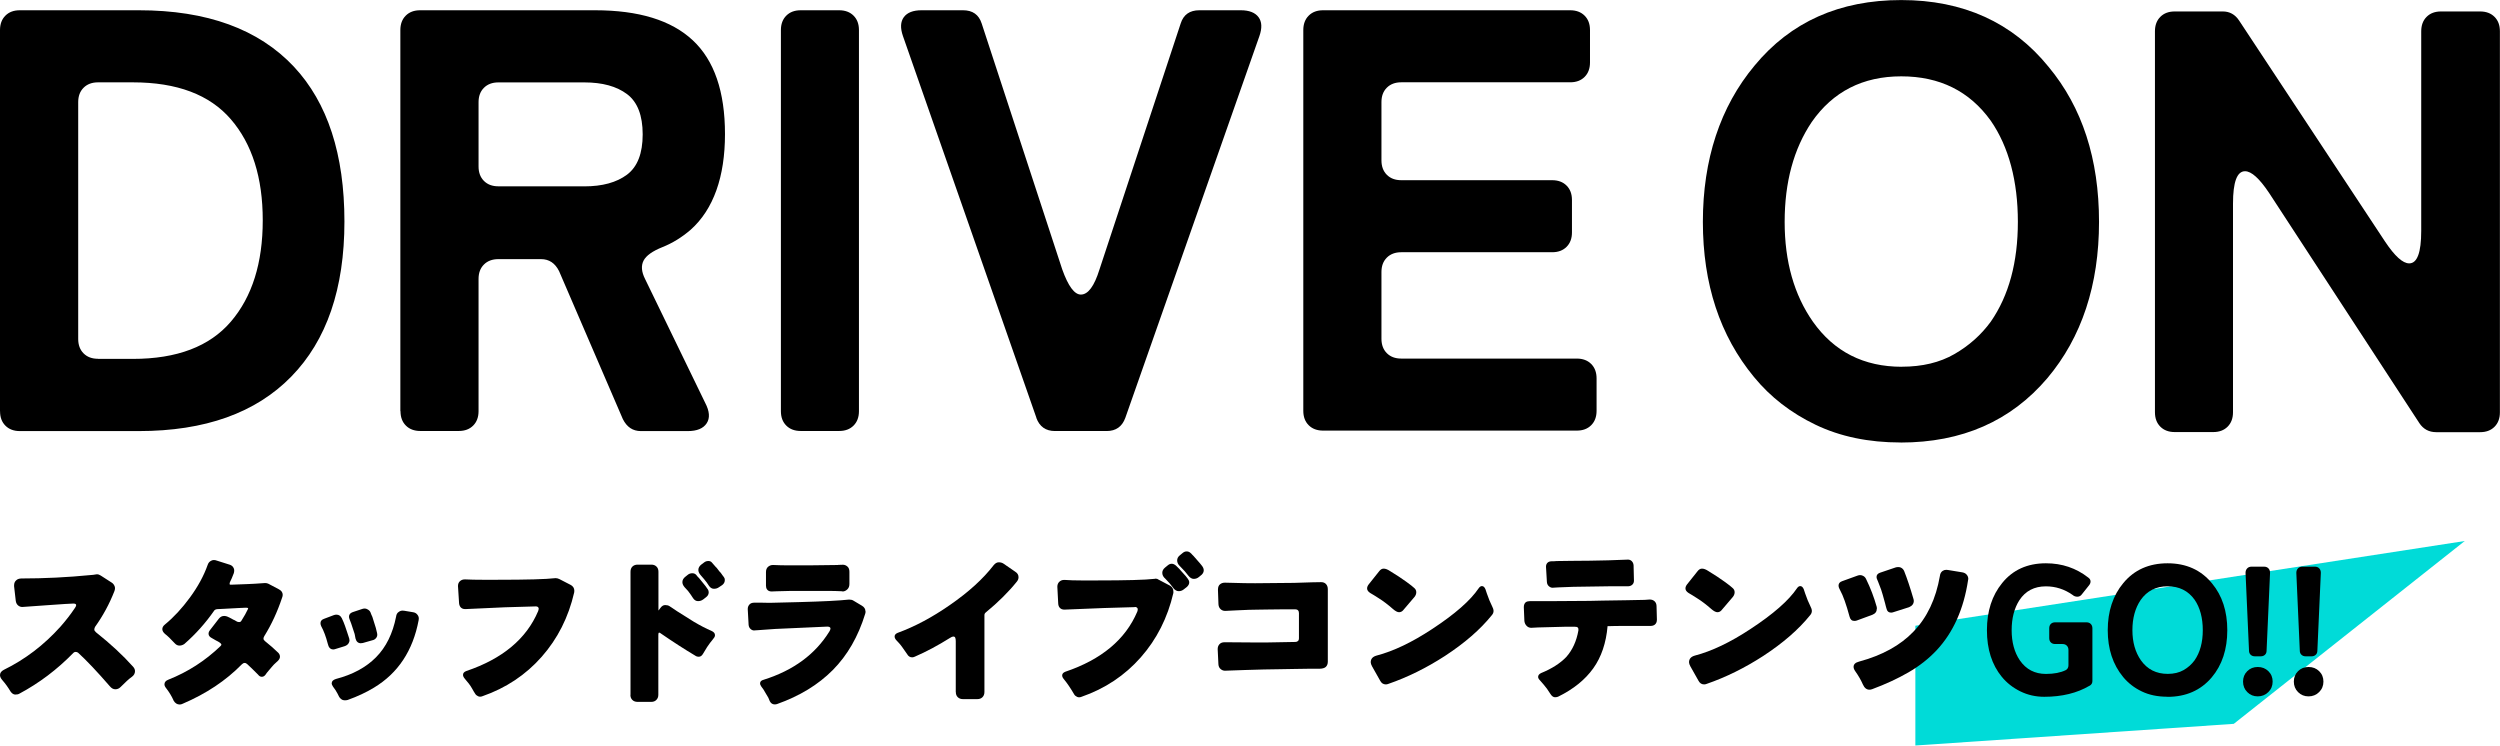
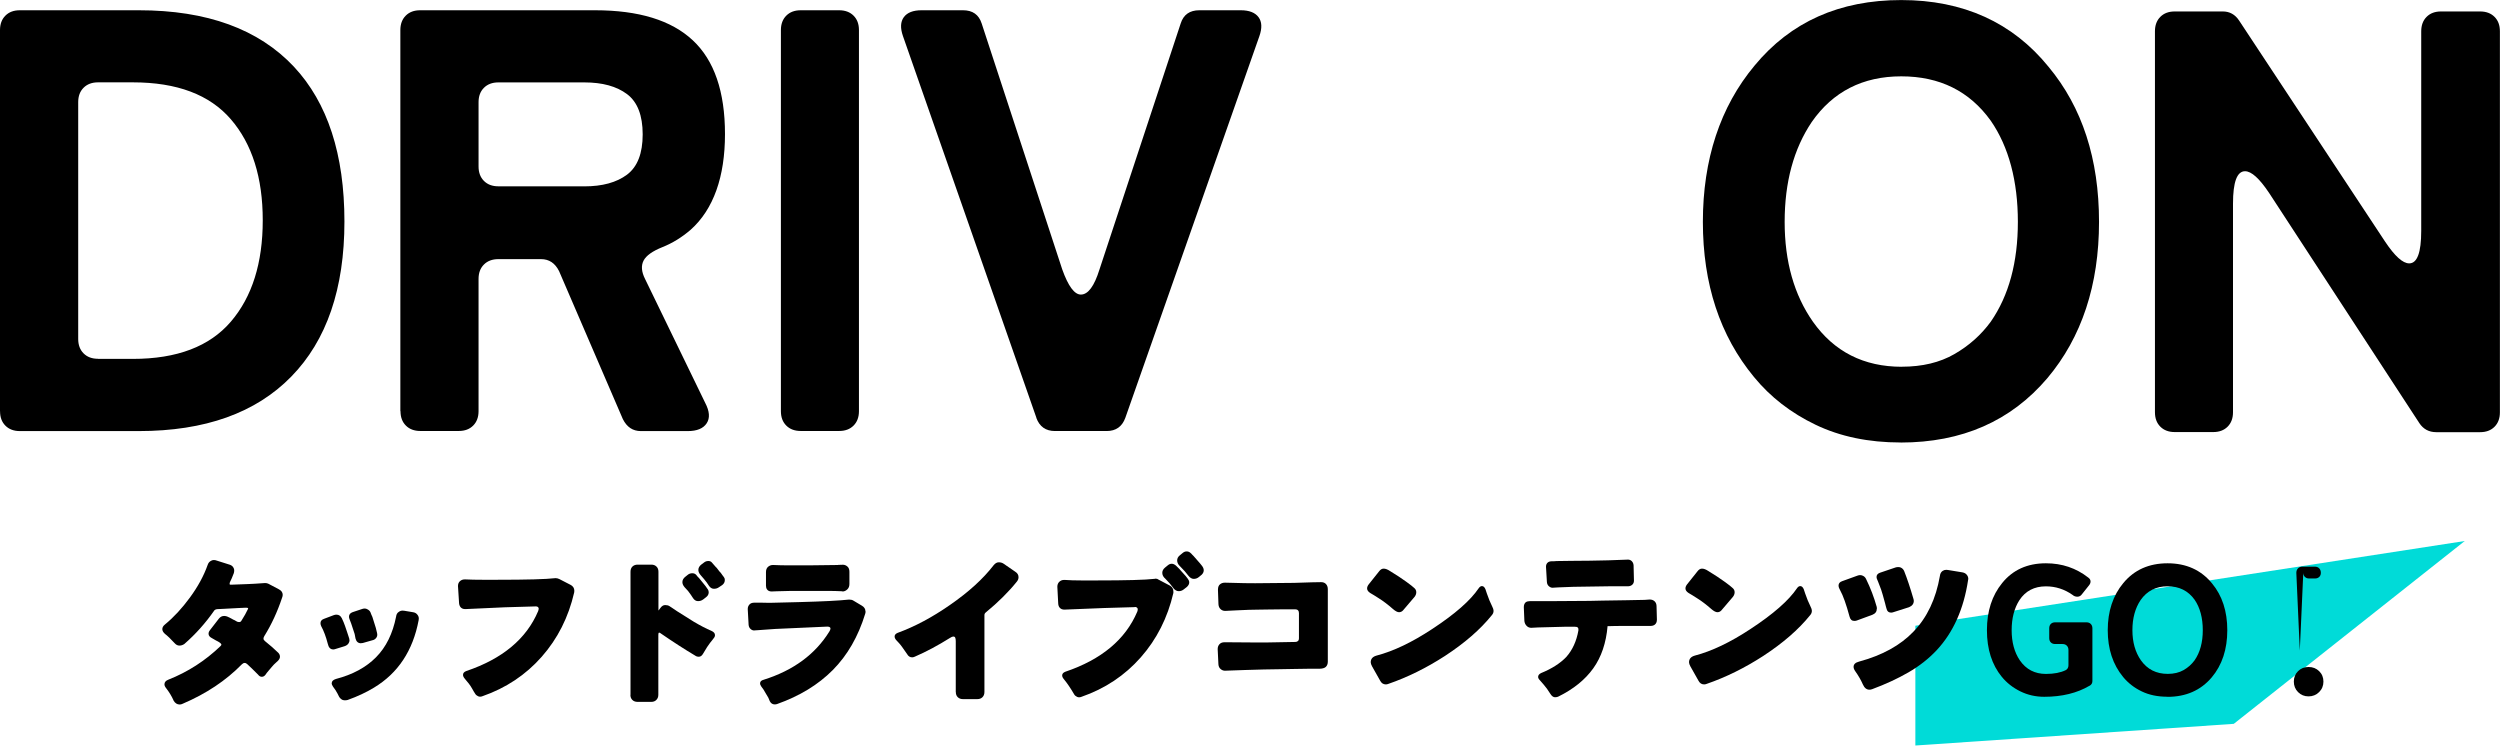
<svg xmlns="http://www.w3.org/2000/svg" id="_レイヤー_2" data-name="レイヤー 2" viewBox="0 0 482.39 143.85">
  <defs>
    <style>
      .cls-1 {
        fill: #000;
      }

      .cls-1, .cls-2 {
        stroke-width: 0px;
      }

      .cls-2 {
        fill: #00dbd8;
      }
    </style>
  </defs>
  <g id="_レイヤー_1-2" data-name="レイヤー 1">
    <g>
      <g>
        <path class="cls-1" d="M0,79.34V5.8c0-1.16.35-2.09,1.04-2.78.7-.7,1.62-1.04,2.78-1.04h22.97c13.15,0,23.12,3.64,29.93,10.9,6.5,6.96,9.74,16.92,9.74,29.87s-3.42,22.93-10.27,29.93c-6.84,7-16.65,10.5-29.41,10.5H3.83c-1.16,0-2.09-.35-2.78-1.04-.7-.7-1.04-1.62-1.04-2.78ZM18.91,69.25h6.73c8.51,0,14.81-2.4,18.91-7.19,4.1-4.79,6.15-11.31,6.15-19.55s-2.05-14.73-6.15-19.49c-4.1-4.76-10.4-7.13-18.91-7.13h-6.73c-1.16,0-2.09.35-2.78,1.04-.7.7-1.04,1.62-1.04,2.78v45.7c0,1.16.35,2.09,1.04,2.78.7.7,1.62,1.04,2.78,1.04Z" />
        <path class="cls-1" d="M77.25,79.34V5.8c0-1.16.35-2.09,1.04-2.78.7-.7,1.62-1.04,2.78-1.04h33.76c8.43,0,14.71,1.93,18.85,5.8,4.14,3.87,6.21,9.9,6.21,18.1s-2.2,14.5-6.61,18.44c-1.7,1.47-3.52,2.59-5.45,3.36-1.93.77-3.15,1.64-3.65,2.61-.5.97-.41,2.15.29,3.54l11.6,23.9c.85,1.62.95,2.94.29,3.94-.66,1.01-1.88,1.51-3.65,1.51h-9.05c-1.55,0-2.71-.77-3.48-2.32l-12.3-28.54c-.77-1.55-1.93-2.32-3.48-2.32h-8.24c-1.16,0-2.09.35-2.78,1.04-.7.7-1.04,1.62-1.04,2.78v25.52c0,1.16-.35,2.09-1.04,2.78-.7.7-1.62,1.04-2.78,1.04h-7.42c-1.16,0-2.09-.35-2.78-1.04-.7-.7-1.04-1.62-1.04-2.78ZM96.16,35.96h16.59c3.48,0,6.22-.75,8.24-2.26,2.01-1.51,3.02-4.1,3.02-7.77s-1.01-6.26-3.02-7.77c-2.01-1.51-4.76-2.26-8.24-2.26h-16.59c-1.16,0-2.09.35-2.78,1.04-.7.7-1.04,1.62-1.04,2.78v12.41c0,1.16.35,2.09,1.04,2.78.7.7,1.62,1.04,2.78,1.04Z" />
        <path class="cls-1" d="M150.68,79.34V5.8c0-1.16.35-2.09,1.04-2.78.7-.7,1.62-1.04,2.78-1.04h7.42c1.16,0,2.09.35,2.78,1.04.7.7,1.04,1.62,1.04,2.78v73.54c0,1.16-.35,2.09-1.04,2.78-.7.7-1.62,1.04-2.78,1.04h-7.42c-1.16,0-2.09-.35-2.78-1.04-.7-.7-1.04-1.62-1.04-2.78Z" />
        <path class="cls-1" d="M199.98,80.62L174.23,6.96c-.54-1.55-.48-2.76.17-3.65.66-.89,1.8-1.33,3.42-1.33h8c1.86,0,3.05.85,3.6,2.55l15.54,47.44c1.16,3.25,2.36,4.87,3.6,4.87,1.39,0,2.59-1.62,3.6-4.87l15.66-47.44c.54-1.7,1.74-2.55,3.6-2.55h8c1.62,0,2.76.45,3.42,1.33.66.89.71,2.11.17,3.65l-25.87,73.66c-.62,1.7-1.82,2.55-3.6,2.55h-9.98c-1.78,0-2.98-.85-3.6-2.55Z" />
-         <path class="cls-1" d="M251.48,79.34V5.8c0-1.16.35-2.09,1.04-2.78.7-.7,1.62-1.04,2.78-1.04h47.68c1.16,0,2.09.35,2.78,1.04.7.7,1.04,1.62,1.04,2.78v6.26c0,1.16-.35,2.09-1.04,2.78-.7.7-1.62,1.04-2.78,1.04h-32.6c-1.16,0-2.09.35-2.78,1.04-.7.7-1.04,1.62-1.04,2.78v11.25c0,1.16.35,2.09,1.04,2.78.7.7,1.62,1.04,2.78,1.04h29.12c1.16,0,2.09.35,2.78,1.04.7.7,1.04,1.62,1.04,2.78v6.26c0,1.16-.35,2.09-1.04,2.78-.7.7-1.62,1.04-2.78,1.04h-29.12c-1.16,0-2.09.35-2.78,1.04-.7.7-1.04,1.62-1.04,2.78v12.88c0,1.16.35,2.09,1.04,2.78.7.7,1.62,1.04,2.78,1.04h33.87c1.16,0,2.09.35,2.78,1.04s1.04,1.62,1.04,2.78v6.26c0,1.16-.35,2.09-1.04,2.78-.7.7-1.62,1.04-2.78,1.04h-48.95c-1.16,0-2.09-.35-2.78-1.04-.7-.7-1.04-1.62-1.04-2.78Z" />
      </g>
      <g>
        <path class="cls-1" d="M366.74,85.38c-6.19,0-11.66-1.14-16.41-3.42-4.76-2.28-8.72-5.35-11.89-9.22-6.57-7.96-9.86-17.94-9.86-29.93s3.32-22.19,9.98-30.16c6.96-8.43,16.39-12.64,28.3-12.64s21.46,4.29,28.42,12.88c6.5,7.81,9.74,17.79,9.74,29.93s-3.33,22.27-9.98,30.16c-7.04,8.28-16.47,12.41-28.3,12.41ZM366.97,70.76c3.94,0,7.33-.81,10.15-2.44,2.82-1.62,5.16-3.71,7.02-6.26,3.48-5.03,5.22-11.44,5.22-19.26s-1.74-14.46-5.22-19.49c-4.1-5.72-9.86-8.58-17.28-8.58s-13.19,2.94-17.28,8.82c-3.48,5.18-5.22,11.6-5.22,19.26s1.82,14.08,5.45,19.26c4.1,5.8,9.82,8.7,17.17,8.7Z" />
        <path class="cls-1" d="M415.81,79.58V6.03c0-1.16.35-2.09,1.04-2.78.7-.7,1.62-1.04,2.78-1.04h9.28c1.31,0,2.36.58,3.13,1.74l28.19,42.69c1.86,2.78,3.4,4.18,4.64,4.18,1.55,0,2.32-2.09,2.32-6.26V6.03c0-1.16.35-2.09,1.04-2.78.7-.7,1.62-1.04,2.78-1.04h7.54c1.16,0,2.09.35,2.78,1.04.7.7,1.04,1.62,1.04,2.78v73.54c0,1.16-.35,2.09-1.04,2.78-.7.7-1.62,1.04-2.78,1.04h-8.47c-1.39,0-2.48-.58-3.25-1.74l-29-44.43c-1.86-2.78-3.4-4.18-4.64-4.18-1.55,0-2.32,2.09-2.32,6.26v40.25c0,1.16-.35,2.09-1.04,2.78-.7.7-1.62,1.04-2.78,1.04h-7.42c-1.16,0-2.09-.35-2.78-1.04-.7-.7-1.04-1.62-1.04-2.78Z" />
      </g>
      <g>
        <g>
-           <path class="cls-1" d="M14.7,116.77c0-.21-.19-.31-.56-.31-.42,0-2.15.11-5.2.33-3.04.22-4.59.33-4.64.33-.3,0-.58-.1-.82-.31s-.39-.5-.44-.88l-.32-2.8v-.18c0-.44.15-.78.46-1.02.21-.19.51-.29.91-.31,4.43,0,8.94-.22,13.51-.67.33-.02.57-.05.74-.09.16-.03.28-.05.35-.05.26,0,.5.08.74.24l2.13,1.37c.26.16.44.4.56.7.05.12.07.25.07.4s-.04.32-.1.51c-.96,2.47-2.21,4.78-3.75,6.93-.09.19-.14.36-.14.52s.11.34.32.52c2.82,2.24,5.2,4.45,7.14,6.62.26.28.39.57.39.88,0,.44-.21.82-.63,1.12-.37.26-.69.52-.96.79s-.48.48-.65.63c-.16.15-.35.33-.56.54-.28.28-.61.42-1,.42s-.74-.2-1.07-.6c-2.43-2.8-4.46-4.95-6.09-6.44-.14-.12-.3-.17-.49-.17s-.35.08-.49.24c-3.1,3.17-6.56,5.78-10.36,7.81-.19.12-.45.18-.79.18s-.65-.2-.93-.6c-.47-.79-.98-1.5-1.54-2.14-.33-.37-.49-.71-.49-1.01,0-.42.24-.76.73-1.02,4.11-2.01,7.76-4.79,10.96-8.36,1.03-1.17,1.95-2.36,2.76-3.57.16-.23.25-.42.25-.56Z" />
          <path class="cls-1" d="M47.88,117.43c0-.12-.12-.17-.35-.17h-.1l-1.54.07-2.59.14-1.43.07c-.28.05-.47.15-.56.31-1.66,2.38-3.57,4.52-5.74,6.41-.3.21-.62.31-.95.31s-.62-.14-.88-.42c-.82-.89-1.45-1.49-1.89-1.82-.35-.3-.53-.62-.53-.94s.17-.63.53-.91c1.68-1.38,3.28-3.11,4.81-5.2,1.53-2.09,2.67-4.18,3.41-6.28.12-.37.34-.64.67-.8.16-.09.34-.14.53-.14s.36.04.52.1l2.56.81c.35.12.59.33.73.63.07.14.11.29.11.46s-.02.34-.07.52c-.26.7-.51,1.29-.77,1.79-.05.21-.06.34-.04.38.05.07.15.09.31.07,1.59-.07,2.65-.11,3.2-.12.55-.01,1.02-.04,1.42-.07.4-.03.74-.06,1.02-.07.28-.01.48-.02.59-.04.12-.01.22-.02.31-.02.23,0,.44.05.63.14l1.99,1.05c.51.26.77.62.77,1.09,0,.16-.04.34-.11.52-.91,2.73-2.05,5.2-3.43,7.42-.12.19-.17.36-.17.51s.09.31.28.47c.91.72,1.77,1.48,2.59,2.27.21.23.31.48.31.75s-.14.54-.42.82c-.12.09-.22.19-.31.28-.3.26-.58.54-.84.86-.26.31-.46.55-.61.72-.15.16-.27.3-.35.42-.08.12-.18.26-.3.42-.19.23-.41.35-.68.35s-.51-.14-.72-.42c-.35-.37-.74-.76-1.17-1.16-.43-.4-.73-.68-.89-.84-.16-.16-.34-.25-.52-.25s-.36.08-.53.25c-3.08,3.15-6.9,5.69-11.45,7.63-.19.09-.37.14-.56.14-.49,0-.89-.26-1.19-.77v-.04c-.37-.82-.84-1.59-1.4-2.31-.23-.28-.35-.54-.35-.77,0-.42.26-.72.77-.91,3.76-1.49,7.09-3.64,10.01-6.44.14-.12.21-.23.21-.35-.07-.21-.42-.47-1.05-.77l-.8-.46c-.42-.21-.63-.49-.63-.84,0-.23.09-.47.28-.7l1.71-2.21c.28-.35.62-.52,1.02-.52.19,0,.37.04.56.1l.46.21.53.28c.09.07.23.14.42.21l.49.28c.12.07.26.1.44.1s.31-.07.4-.21c.14-.23.27-.44.38-.63.21-.3.5-.84.88-1.61.05-.07.07-.13.07-.18Z" />
          <path class="cls-1" d="M64.29,125.31c-.54,0-.89-.37-1.05-1.12-.35-1.35-.77-2.47-1.26-3.36-.09-.19-.14-.38-.14-.59,0-.4.23-.68.7-.84l1.85-.7c.19-.07.36-.1.53-.1.47,0,.82.24,1.05.72.23.48.44.97.61,1.47.18.5.32.92.42,1.24.1.33.18.56.23.7.14.37.21.65.21.84s-.06.37-.18.56c-.16.26-.42.44-.77.56l-1.82.56c-.14.05-.27.07-.38.07ZM64.01,131.82c0-.37.27-.64.81-.81,3.22-.84,5.8-2.23,7.73-4.18,1.94-1.95,3.23-4.57,3.88-7.86.05-.42.22-.72.53-.91.21-.16.46-.24.74-.24.09,0,.2.01.31.03l1.68.28c.37.05.67.22.88.52.16.21.24.44.24.7,0,.12-.01.22-.03.31-1.1,5.88-3.97,10.22-8.61,13.02-1.49.91-3.18,1.7-5.08,2.38-.19.05-.37.07-.54.07s-.34-.03-.51-.1c-.28-.16-.49-.37-.63-.63l-.28-.56c-.23-.44-.52-.9-.88-1.36-.16-.23-.25-.46-.25-.67ZM69.65,124.12c-.54,0-.89-.3-1.05-.91-.02-.19-.08-.48-.17-.88l-.67-2.03c-.14-.35-.25-.62-.31-.81-.07-.19-.11-.35-.11-.49,0-.42.23-.71.7-.88l1.89-.63c.14-.05.29-.07.46-.07s.33.05.49.14c.28.14.48.33.59.56.07.19.13.35.19.49.06.14.12.28.19.42l.67,2.14c.05.16.08.31.11.46.12.42.17.71.17.88s-.06.34-.17.52c-.19.28-.46.46-.8.52l-1.82.52c-.14.02-.26.04-.35.04Z" />
          <path class="cls-1" d="M103.36,117.01c-1,.02-2.98.08-5.92.17l-7.67.35c-.4,0-.7-.13-.91-.38-.16-.21-.26-.47-.28-.77-.14-2.15-.21-3.24-.21-3.29,0-.4.12-.71.37-.94s.55-.35.93-.35h.14c.96.05,2.04.07,3.26.07h2.9c5.67,0,9.39-.1,11.17-.31h.11c.21,0,.43.06.67.17l2.17,1.12c.49.26.73.64.73,1.16,0,.12-.01.22-.03.31-1.1,4.78-3.19,8.92-6.27,12.41-3.08,3.49-6.89,6.03-11.44,7.61-.3.12-.58.12-.84,0s-.44-.28-.56-.49c-.19-.28-.37-.59-.56-.94-.19-.35-.42-.69-.68-1.03-.27-.34-.45-.55-.54-.65-.05-.07-.14-.19-.28-.35-.19-.23-.28-.46-.28-.67,0-.33.21-.57.63-.73,6.98-2.36,11.6-6.21,13.86-11.55.07-.21.11-.36.11-.46s-.02-.18-.07-.25c-.09-.14-.26-.21-.49-.21Z" />
          <path class="cls-1" d="M121.66,134.09v-23.77c0-.42.12-.75.37-1,.25-.24.58-.37,1-.37h2.66c.4,0,.72.12.98.37.26.25.38.58.38,1v7.49s.14-.18.35-.46c.28-.4.59-.6.94-.6s.63.07.84.21c.21.14.41.27.61.4.2.13.48.32.86.58,1.03.65,2.09,1.32,3.18,2,1.17.7,2.36,1.32,3.57,1.85.37.19.56.44.56.77,0,.21-.09.42-.28.63-.09.12-.17.22-.24.32-.07.09-.21.27-.42.52-.35.44-.79,1.13-1.33,2.06-.23.42-.51.63-.84.63-.28,0-.51-.07-.7-.21-2.08-1.24-4.28-2.66-6.62-4.27-.14-.12-.25-.17-.32-.17s-.12.03-.14.09c-.02.06-.04.17-.04.33v11.58c0,.4-.13.72-.38.98s-.58.38-.98.38h-2.66c-.42,0-.75-.13-1-.38s-.37-.58-.37-.98ZM135.66,115.68c-.28.21-.61.31-.98.31s-.69-.19-.94-.56c-.37-.58-.7-1.05-.98-1.4l-.67-.73c-.28-.33-.42-.65-.42-.98,0-.4.2-.75.59-1.05l.53-.42c.23-.16.5-.24.8-.24s.55.1.74.31c.12.14.21.26.28.35.02.02.12.12.28.28l1.19,1.47c.09.14.17.26.25.35.07.09.16.22.26.37.1.15.16.33.16.54,0,.37-.16.69-.49.94l-.59.46ZM138.74,113.3c-.28.21-.61.31-.98.31s-.69-.19-.95-.56c-.26-.42-.57-.85-.94-1.29l-.7-.81c-.28-.33-.42-.65-.42-.98,0-.4.2-.75.59-1.05l.56-.42c.21-.16.47-.25.79-.25s.55.12.72.35c.49.58.75.88.77.88l.07.04.59.77c.09.07.19.18.3.33.1.15.19.27.26.37.07.09.16.22.28.37.12.15.18.33.18.54,0,.4-.16.72-.49.98l-.63.42Z" />
          <path class="cls-1" d="M167.02,117.96c0,.14-.02.29-.07.46-1.35,4.41-3.44,8.03-6.26,10.87s-6.41,5.02-10.75,6.56c-.14.05-.29.07-.46.07-.42,0-.73-.21-.95-.63l-.28-.67-.46-.77c-.33-.61-.62-1.06-.88-1.36-.16-.23-.25-.44-.25-.63,0-.35.23-.58.7-.7,5.72-1.8,9.94-4.9,12.67-9.31.14-.21.21-.4.21-.56,0-.07-.01-.13-.04-.17-.09-.14-.29-.21-.59-.21-.02,0-3.36.15-10.01.45-1.17.07-2.01.13-2.54.18-.52.05-.85.07-.98.07s-.25,0-.35.02c-.1.01-.18.02-.23.02-.23,0-.46-.09-.67-.28-.21-.19-.34-.44-.38-.77l-.17-3.08c0-.35.11-.64.33-.88s.53-.35.93-.35h1.4c.49.02,1.01.03,1.57.03.33,0,2.21-.05,5.64-.14,4.55-.12,7.78-.28,9.69-.49.35,0,.63.07.84.21l1.64.98c.44.26.67.62.67,1.08ZM161.73,109l.91-.03c.33,0,.62.12.88.35.26.23.38.57.38,1.02v2.35c0,.44-.14.79-.42,1.05-.28.26-.58.39-.91.39-.02,0-.05-.01-.07-.04-.86-.05-1.91-.07-3.15-.07h-6.62l-2.83.07-1.01.04c-.4,0-.69-.13-.88-.39-.14-.19-.21-.43-.21-.73v-2.62c0-.44.13-.78.4-1.02.27-.23.58-.35.93-.35h.1c.89.05,1.98.07,3.29.07h3.46l5.74-.07Z" />
          <path class="cls-1" d="M184.42,133.53v-9.83c0-.3-.04-.52-.11-.67s-.19-.21-.35-.21-.39.09-.67.28c-2.31,1.45-4.56,2.65-6.75,3.6-.19.09-.36.14-.53.14-.42,0-.75-.21-.98-.63-.79-1.17-1.32-1.88-1.59-2.15-.27-.27-.45-.46-.54-.58-.19-.23-.28-.46-.28-.67,0-.3.2-.54.6-.7,3.31-1.21,6.66-3,10.04-5.35,3.62-2.5,6.44-5.06,8.47-7.7.3-.37.63-.56.98-.56s.65.08.91.25l2.28,1.57c.42.26.63.61.63,1.05,0,.3-.1.58-.31.84-1.61,2.01-3.61,3.99-5.99,5.95-.19.14-.28.32-.28.53v14.84c0,.42-.13.75-.38,1s-.58.37-.98.37h-2.8c-.4,0-.72-.12-.98-.37-.26-.25-.38-.58-.38-1Z" />
          <path class="cls-1" d="M218.96,117.15c-1,.02-2.96.08-5.88.17-5.11.21-7.68.31-7.7.31-.4,0-.7-.13-.91-.38-.16-.19-.26-.44-.28-.77-.12-2.12-.17-3.21-.17-3.25,0-.4.12-.72.37-.96.25-.24.55-.37.93-.37h.1c.96.07,2.04.1,3.25.1h2.91c5.69,0,9.43-.1,11.2-.31.07-.02.14-.04.21-.04.21,0,.41.07.59.21l2.13,1.12c.47.26.7.64.7,1.15v.28c-1.12,4.81-3.22,8.95-6.3,12.44-3.08,3.49-6.89,6.03-11.45,7.61-.3.12-.58.12-.84,0-.26-.12-.44-.28-.56-.49-.68-1.17-1.35-2.16-2.03-2.98-.19-.23-.28-.46-.28-.67,0-.3.2-.54.6-.7,6.98-2.36,11.61-6.22,13.89-11.59.12-.33.12-.56.02-.7-.1-.14-.27-.21-.51-.21ZM224.73,111.55c-.3-.3-.46-.64-.46-1.02s.17-.71.53-1.01l.56-.46c.23-.19.48-.28.74-.28s.52.12.8.35c.19.16.36.34.53.52.05.05.1.1.16.16.06.06.11.12.16.19l.63.7c.28.28.56.62.84,1.01.16.21.25.43.25.67,0,.3-.15.6-.46.88l-.59.46c-.28.23-.61.35-.98.35s-.72-.2-1.05-.6v-.03c-.4-.56-.94-1.19-1.64-1.89ZM227.6,109.17c-.3-.3-.46-.65-.46-1.03s.17-.72.53-1l.56-.46c.23-.19.48-.28.74-.28s.48.08.67.23c.19.15.31.27.38.37l.28.28,1.26,1.44.25.31c.3.35.46.68.46,1s-.13.6-.39.86l-.56.46c-.28.23-.61.35-.98.35s-.72-.21-1.05-.63c-.35-.49-.91-1.12-1.68-1.89Z" />
        </g>
        <g>
          <polygon class="cls-2" points="369.58 143.85 369.58 120.74 475.59 104.39 431.02 139.67 369.58 143.85" />
          <g>
            <path class="cls-1" d="M235.02,113.72c0-.42.12-.74.37-.96.25-.22.57-.33.96-.33l1.64.04c1.47.05,2.87.07,4.2.07,1.4,0,3.91-.02,7.52-.07,1.19-.05,2.35-.08,3.48-.11,1.13-.02,1.71-.03,1.73-.03.4,0,.71.12.94.37.23.25.35.58.35,1v13.97c0,.42-.12.75-.37,1-.25.24-.68.37-1.31.37h-2.1c-.84,0-1.73.01-2.66.04-.93.02-1.88.04-2.83.05-.96.01-1.98.03-3.08.05-1.1.02-2.27.06-3.54.1-2.33.09-3.65.14-3.96.14s-.58-.11-.84-.33-.4-.53-.42-.93c-.09-1.89-.14-2.86-.14-2.9,0-.4.12-.72.35-.96.23-.25.55-.37.95-.37h.52c1.31,0,3.1.01,5.39.04h2.21c.44,0,2.3-.04,5.56-.1.21,0,.38-.06.51-.18.13-.12.19-.28.19-.49v-4.9c0-.23-.06-.41-.19-.54-.13-.13-.31-.19-.54-.19h-1.89l-3.46.04c-.61.02-1.27.03-2,.03-.86,0-2.09.04-3.69.12-1.6.08-2.42.12-2.47.12-.35,0-.65-.12-.89-.35-.25-.23-.38-.55-.4-.94-.07-1.87-.1-2.81-.1-2.83Z" />
            <path class="cls-1" d="M270.72,117.78c-.21.23-.47.35-.77.35s-.69-.2-1.15-.6c-.98-.86-1.9-1.56-2.77-2.1-.61-.4-1.16-.73-1.64-1.01-.4-.26-.6-.55-.6-.88,0-.23.09-.48.28-.74l2.03-2.55c.26-.35.55-.53.88-.53.35,0,.76.15,1.22.46,1.26.77,2.3,1.45,3.12,2.05.82.59,1.32.99,1.5,1.17.3.23.46.52.46.86s-.12.65-.35.93l-2.21,2.59ZM264.74,128.56c-.16-.3-.25-.56-.25-.77,0-.65.37-1.08,1.12-1.29,3.29-.86,6.86-2.57,10.71-5.11,4.41-2.89,7.41-5.52,9-7.88.19-.28.4-.42.63-.42.28,0,.5.2.67.59l.28.84c.35,1,.65,1.75.91,2.24.26.49.38.86.38,1.12,0,.3-.11.57-.32.81-2.24,2.78-5.26,5.4-9.06,7.88-3.57,2.31-7.21,4.11-10.92,5.39-.16.07-.33.1-.49.1-.47,0-.83-.23-1.08-.7l-1.58-2.8Z" />
            <path class="cls-1" d="M303.8,120.93h-1.64c-.26,0-2.05.05-5.39.14l-1.3.07c-.35,0-.65-.12-.89-.37-.25-.25-.39-.55-.44-.93-.07-1.77-.11-2.67-.11-2.69,0-.42.13-.74.38-.95.21-.14.49-.21.84-.21h4.55l4.51-.03c1.61,0,3.23-.02,4.87-.07l4.55-.07c1.38-.02,2.58-.05,3.6-.07l.98-.07c.4,0,.72.12.96.35.24.23.37.55.37.94l.07,2.59c0,.44-.14.77-.42.98-.21.16-.49.24-.84.24h-4.97c-1.33,0-2.33.01-3.01.04h-.28c-.28,3.24-1.2,5.96-2.76,8.14-1.56,2.18-3.8,4-6.72,5.44-.16.09-.38.14-.66.14-.33,0-.63-.22-.91-.67-.44-.72-.87-1.31-1.28-1.77-.41-.46-.66-.74-.75-.86-.21-.21-.32-.42-.32-.63,0-.3.19-.55.56-.73,2.1-.86,3.72-1.9,4.87-3.11,1.19-1.33,1.97-3.03,2.34-5.11v-.28c0-.12-.05-.22-.14-.31-.09-.09-.3-.14-.63-.14ZM300.19,113.37l-.63.04c-.23,0-.47-.1-.7-.3s-.36-.48-.38-.86c-.12-1.89-.17-2.86-.17-2.9,0-.37.13-.65.38-.84.19-.14.44-.21.77-.21h.38l.49-.04,2.91-.04c1.14,0,2.32-.01,3.54-.03l3.5-.07,3.85-.14c.3,0,.55.11.75.32.2.21.31.48.33.8l.07,2.94c0,.33-.11.59-.33.79-.22.2-.51.3-.86.3h-3.75l-6.75.1-2.9.11c-.16.02-.33.03-.49.03Z" />
            <path class="cls-1" d="M332.15,117.78c-.21.23-.47.35-.77.35s-.69-.2-1.15-.6c-.98-.86-1.9-1.56-2.77-2.1-.61-.4-1.16-.73-1.64-1.01-.4-.26-.6-.55-.6-.88,0-.23.09-.48.28-.74l2.03-2.55c.26-.35.55-.53.88-.53.35,0,.76.15,1.22.46,1.26.77,2.3,1.45,3.12,2.05.82.59,1.32.99,1.5,1.17.3.23.46.52.46.86s-.12.65-.35.93l-2.21,2.59ZM326.16,128.56c-.16-.3-.25-.56-.25-.77,0-.65.37-1.08,1.12-1.29,3.29-.86,6.86-2.57,10.71-5.11,4.41-2.89,7.41-5.52,9-7.88.19-.28.4-.42.63-.42.28,0,.5.2.67.59l.28.84c.35,1,.65,1.75.91,2.24.26.49.38.86.38,1.12,0,.3-.11.57-.32.81-2.24,2.78-5.26,5.4-9.06,7.88-3.57,2.31-7.21,4.11-10.92,5.39-.16.07-.33.1-.49.1-.47,0-.83-.23-1.08-.7l-1.58-2.8Z" />
            <path class="cls-1" d="M362.14,117.47c0,.54-.28.92-.84,1.15-.02.02-1.04.4-3.04,1.12-.16.05-.31.07-.46.07-.47,0-.77-.27-.91-.8-.65-2.4-1.26-4.11-1.82-5.11-.07-.12-.13-.23-.17-.35-.09-.19-.14-.36-.14-.53v-.03c0-.4.22-.68.67-.84l2.98-1.08c.19-.07.36-.1.52-.1s.32.04.46.1c.3.12.53.33.67.63.86,1.75,1.55,3.56,2.07,5.42.02.12.03.23.03.35ZM360.71,133.08c-.54,0-.96-.34-1.26-1.02-.37-.84-.86-1.69-1.47-2.55-.21-.3-.32-.58-.32-.84,0-.49.35-.83,1.05-1.01,4.48-1.21,7.98-3.14,10.5-5.78,2.64-2.73,4.34-6.32,5.11-10.78.05-.42.22-.73.52-.94.21-.14.44-.21.7-.21.12,0,.22.01.32.03l2.8.46c.4.07.69.25.88.52.16.21.25.46.25.74,0,.09-.01.17-.04.24-.84,5.58-2.86,10.08-6.05,13.51-1.56,1.66-3.38,3.09-5.46,4.29-2.08,1.2-4.41,2.28-7,3.24-.19.07-.36.1-.53.1ZM364.87,118.2c-.47,0-.76-.28-.88-.84-.05-.12-.08-.25-.11-.39-.02-.14-.07-.33-.14-.56-.35-1.31-.61-2.19-.77-2.66-.35-.91-.55-1.43-.6-1.56-.05-.13-.09-.24-.14-.33-.09-.19-.14-.36-.14-.52,0-.4.23-.68.7-.84l2.98-1.01c.16-.05.33-.07.49-.07s.31.02.46.07c.33.14.56.37.7.7.56,1.4,1.17,3.22,1.82,5.46.02.12.04.21.04.28,0,.56-.3.97-.91,1.23l-3.08.98c-.14.05-.28.07-.42.07Z" />
            <path class="cls-1" d="M403.2,132.31c-2.4,1.42-5.32,2.14-8.75,2.14-1.66,0-3.2-.35-4.62-1.05-1.42-.7-2.61-1.63-3.57-2.8-1.91-2.33-2.87-5.33-2.87-9s.98-6.7,2.94-9.1c2.05-2.54,4.87-3.81,8.44-3.81,3.1,0,5.83.92,8.19,2.77.26.19.4.41.42.68s-.07.53-.28.79l-1.37,1.72c-.23.33-.53.49-.89.49s-.67-.12-.93-.35c-1.56-1.1-3.28-1.65-5.14-1.65-2.24,0-3.94.89-5.11,2.66-1,1.56-1.5,3.5-1.5,5.81s.53,4.27,1.58,5.81c1.21,1.75,2.89,2.62,5.04,2.62,1.56,0,2.83-.25,3.81-.73.35-.19.53-.5.53-.95v-2.94c0-.35-.11-.63-.32-.84s-.49-.31-.84-.31h-1.4c-.35,0-.63-.1-.84-.31-.21-.21-.31-.49-.31-.84v-1.89c0-.35.1-.63.31-.84s.49-.31.84-.31h6.02c.35,0,.63.1.84.31s.32.49.32.84v10.18c0,.4-.17.7-.53.91Z" />
            <path class="cls-1" d="M418.21,134.44c-1.87,0-3.52-.34-4.95-1.03-1.44-.69-2.63-1.62-3.59-2.78-1.98-2.4-2.97-5.41-2.97-9.03s1-6.7,3.01-9.1c2.1-2.54,4.95-3.81,8.54-3.81s6.47,1.29,8.58,3.89c1.96,2.36,2.94,5.37,2.94,9.03s-1,6.72-3.01,9.1c-2.12,2.5-4.97,3.75-8.54,3.75ZM418.28,130.03c1.19,0,2.21-.25,3.06-.73.85-.49,1.56-1.12,2.12-1.89,1.05-1.52,1.58-3.45,1.58-5.81s-.53-4.36-1.58-5.88c-1.24-1.73-2.97-2.59-5.21-2.59s-3.98.89-5.21,2.66c-1.05,1.56-1.58,3.5-1.58,5.81s.55,4.25,1.64,5.81c1.24,1.75,2.96,2.62,5.18,2.62Z" />
-             <path class="cls-1" d="M435.64,134.37c-.79,0-1.46-.27-2.01-.82-.55-.55-.82-1.23-.82-2.03s.27-1.48.81-2.01c.54-.54,1.21-.81,2.03-.81s1.5.27,2.05.81c.55.54.82,1.21.82,2.01s-.28,1.48-.84,2.03c-.56.55-1.24.82-2.03.82ZM433.96,125.55l-.67-15.02c0-.35.11-.64.32-.86.21-.22.49-.33.84-.33h2.42c.35,0,.63.11.84.33.21.22.31.51.31.86l-.67,15.02c0,.33-.1.59-.31.79s-.48.3-.8.3h-1.16c-.33,0-.59-.1-.8-.3s-.32-.46-.32-.79Z" />
-             <path class="cls-1" d="M445.44,134.37c-.79,0-1.46-.27-2.01-.82-.55-.55-.82-1.23-.82-2.03s.27-1.48.81-2.01c.54-.54,1.21-.81,2.03-.81s1.5.27,2.05.81c.55.54.82,1.21.82,2.01s-.28,1.48-.84,2.03c-.56.55-1.24.82-2.03.82ZM443.76,125.55l-.67-15.02c0-.35.11-.64.32-.86.21-.22.49-.33.84-.33h2.42c.35,0,.63.11.84.33.21.22.31.51.31.86l-.67,15.02c0,.33-.1.59-.31.79s-.48.3-.8.3h-1.16c-.33,0-.59-.1-.8-.3s-.32-.46-.32-.79Z" />
+             <path class="cls-1" d="M445.44,134.37c-.79,0-1.46-.27-2.01-.82-.55-.55-.82-1.23-.82-2.03s.27-1.48.81-2.01c.54-.54,1.21-.81,2.03-.81s1.5.27,2.05.81c.55.54.82,1.21.82,2.01s-.28,1.48-.84,2.03c-.56.55-1.24.82-2.03.82ZM443.76,125.55l-.67-15.02c0-.35.11-.64.32-.86.21-.22.49-.33.84-.33h2.42c.35,0,.63.11.84.33.21.22.31.51.31.86c0,.33-.1.59-.31.79s-.48.3-.8.3h-1.16c-.33,0-.59-.1-.8-.3s-.32-.46-.32-.79Z" />
          </g>
        </g>
      </g>
    </g>
  </g>
</svg>